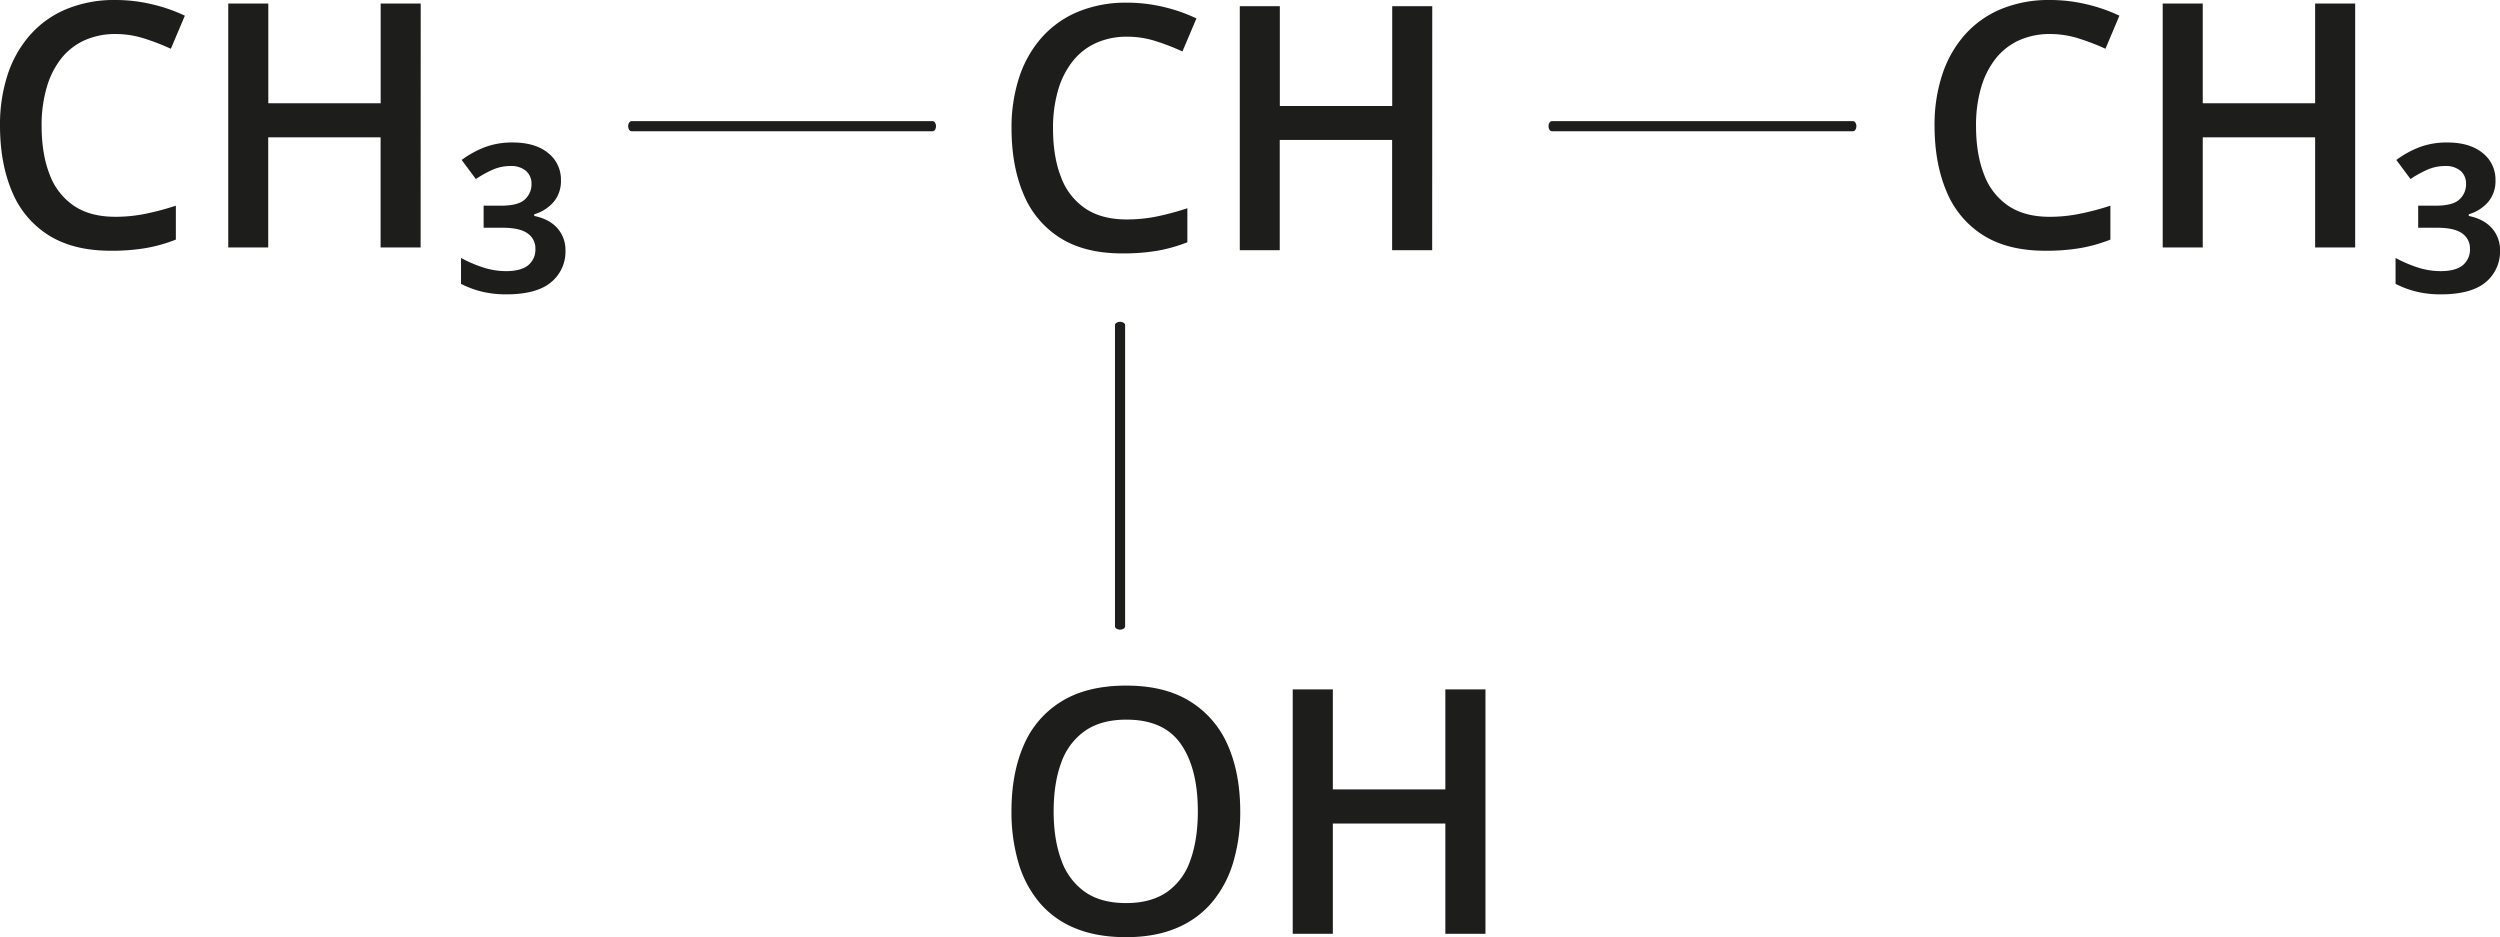
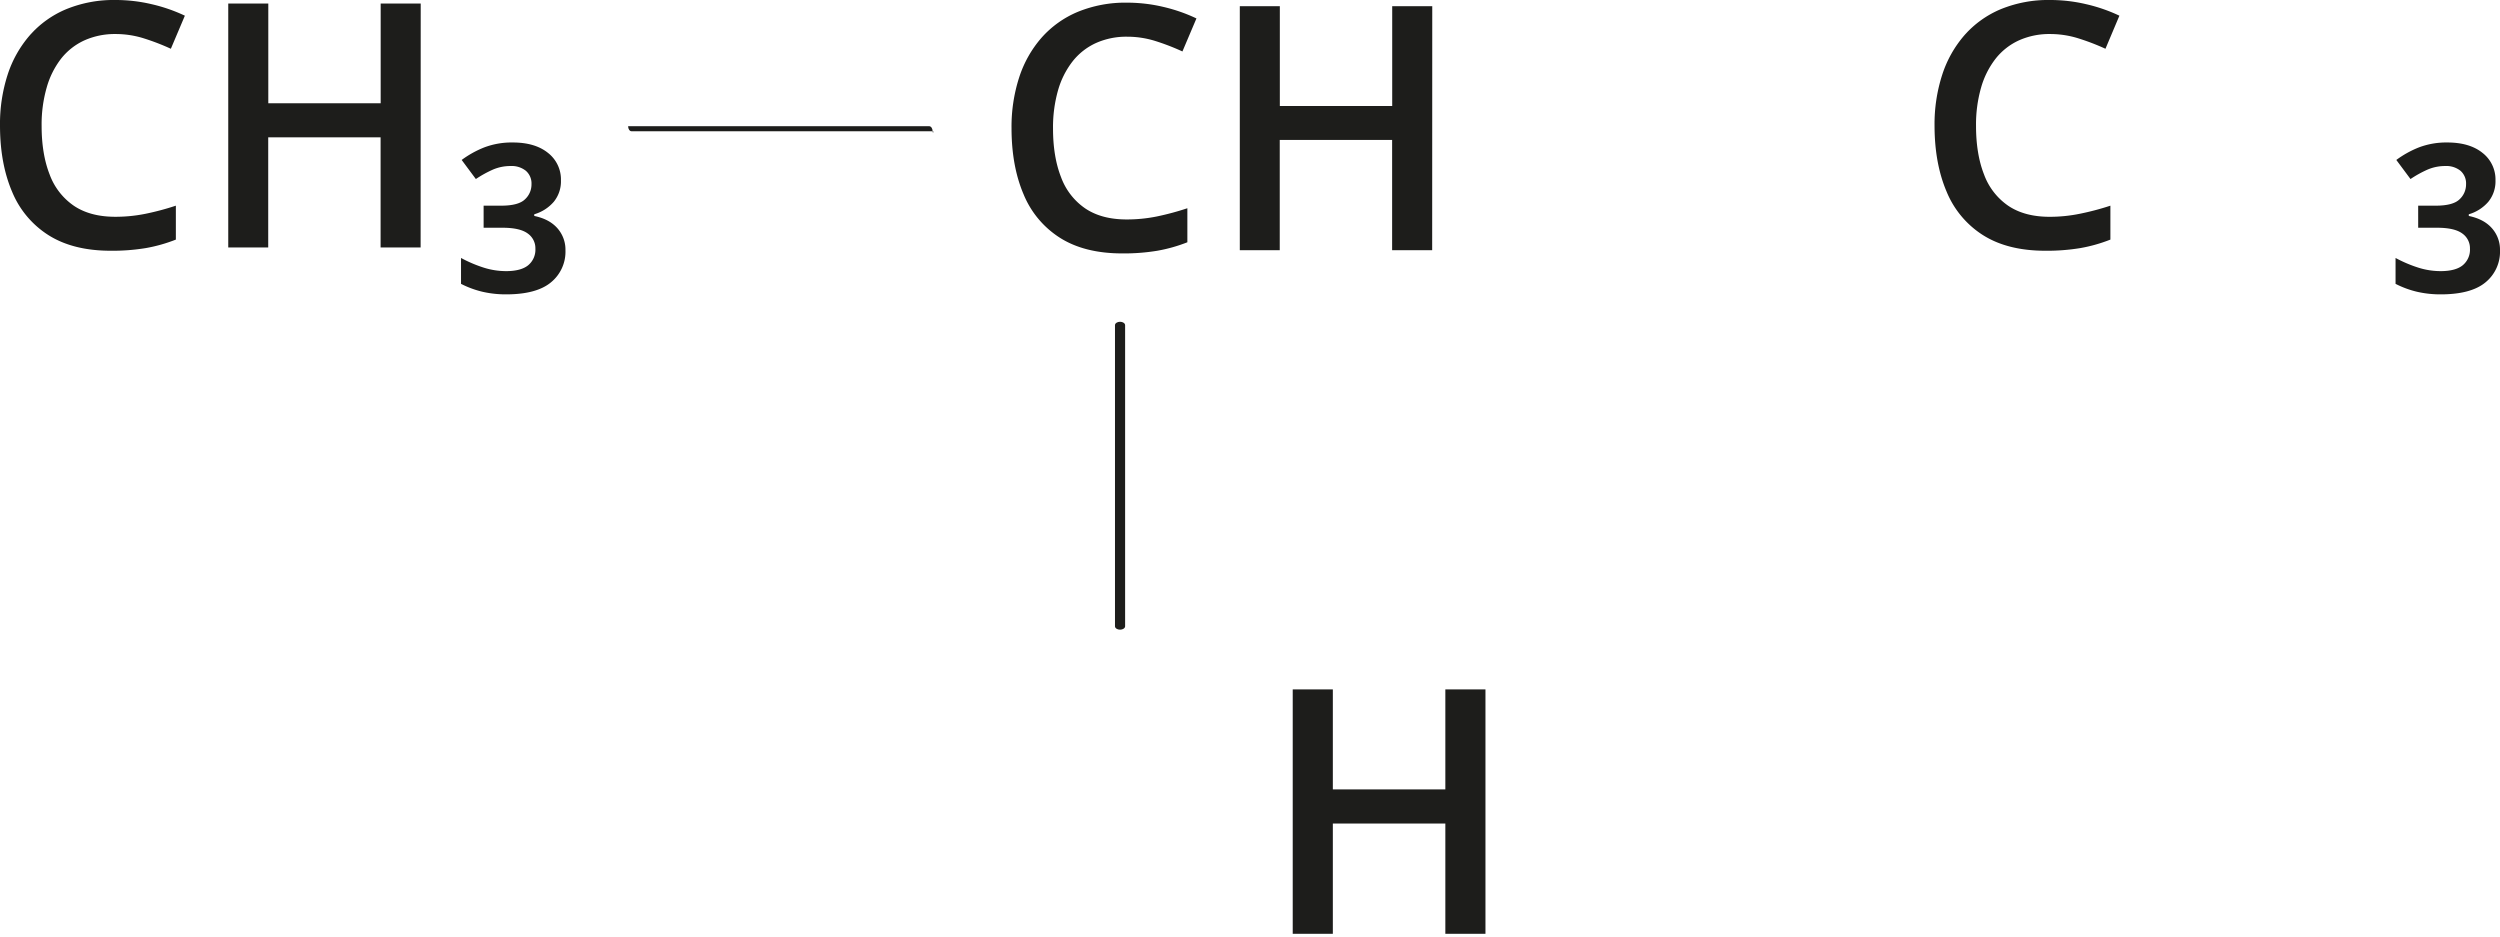
<svg xmlns="http://www.w3.org/2000/svg" width="415.95mm" height="155.92mm" viewBox="0 0 1179.08 441.98">
  <defs>
    <style>.cls-1{fill:#1d1d1b;}</style>
  </defs>
  <g id="Слой_2" data-name="Слой 2">
    <g id="Слой_1-2" data-name="Слой 1">
      <path class="cls-1" d="M54.53,16.05a35,35,0,0,0-14.75,3,29.68,29.68,0,0,0-11,8.66A40,40,0,0,0,22,41.35a63.19,63.19,0,0,0-2.37,18q0,13.31,3.78,22.94a30.69,30.69,0,0,0,11.49,14.8q7.71,5.15,19.44,5.15a70.9,70.9,0,0,0,14.32-1.42A125.15,125.15,0,0,0,82.94,97v16a72.45,72.45,0,0,1-14.16,4,96.38,96.38,0,0,1-16.53,1.26q-17.7,0-29.31-7.31A44.06,44.06,0,0,1,5.67,90.34Q0,77,0,59.18A75.66,75.66,0,0,1,3.58,35.29,53.35,53.35,0,0,1,14.13,16.56,46.91,46.91,0,0,1,31.24,4.33,59.08,59.08,0,0,1,54.61,0a73.9,73.9,0,0,1,17,2A76.81,76.81,0,0,1,87.19,7.4L80.58,23A107.75,107.75,0,0,0,68,18.14,44.37,44.37,0,0,0,54.53,16.05Z" />
      <path class="cls-1" d="M198.38,116.7H179.5V64.76h-53V116.7H107.65V1.65h18.89V48.71h53V1.65h18.88Z" />
      <path class="cls-1" d="M241.82,67.2q10.55,0,16.64,4.92a15.89,15.89,0,0,1,6.1,13,15.24,15.24,0,0,1-3.34,10,19.23,19.23,0,0,1-9.25,5.94v.79q7.16,1.49,10.94,5.82a15.27,15.27,0,0,1,3.78,10.39,18.65,18.65,0,0,1-6.85,15.11q-6.84,5.66-21.17,5.66a48.57,48.57,0,0,1-11.09-1.22,44.73,44.73,0,0,1-10.15-3.74V121.66A62.2,62.2,0,0,0,228,126.18a34.85,34.85,0,0,0,10.66,1.69q7.08,0,10.47-2.79a9.5,9.5,0,0,0,3.38-7.75,8.5,8.5,0,0,0-3.66-7.24q-3.66-2.67-11.76-2.68h-9V97h8.26q8.19,0,11.25-3a9.51,9.51,0,0,0,3.07-7.12A7.9,7.9,0,0,0,248,80.54a10.66,10.66,0,0,0-7.12-2.24,21,21,0,0,0-8.23,1.61,52.33,52.33,0,0,0-8.22,4.53l-6.69-9a46.66,46.66,0,0,1,10.62-5.91A36.38,36.38,0,0,1,241.82,67.2Z" />
      <path class="cls-1" d="M966.92,16.05a34.92,34.92,0,0,0-14.75,3,29.68,29.68,0,0,0-11,8.66,40,40,0,0,0-6.84,13.65,63.19,63.19,0,0,0-2.37,18q0,13.31,3.78,22.94a30.69,30.69,0,0,0,11.49,14.8q7.71,5.15,19.44,5.15A70.9,70.9,0,0,0,981,100.8,125.15,125.15,0,0,0,995.33,97v16a72.45,72.45,0,0,1-14.16,4,96.38,96.38,0,0,1-16.53,1.26q-17.7,0-29.31-7.31a44.06,44.06,0,0,1-17.27-20.62Q912.39,77,912.39,59.18A75.66,75.66,0,0,1,916,35.29a53.48,53.48,0,0,1,10.54-18.73A47,47,0,0,1,943.63,4.33,59.08,59.08,0,0,1,967,0a73.9,73.9,0,0,1,17,2A76.81,76.81,0,0,1,999.58,7.4L993,23a107.75,107.75,0,0,0-12.55-4.84A44.37,44.37,0,0,0,966.92,16.05Z" />
-       <path class="cls-1" d="M1110.77,116.7h-18.88V64.76h-53V116.7H1020V1.65h18.89V48.71h53V1.65h18.88Z" />
      <path class="cls-1" d="M1154.21,67.2q10.55,0,16.64,4.92a15.89,15.89,0,0,1,6.1,13,15.24,15.24,0,0,1-3.34,10,19.23,19.23,0,0,1-9.25,5.94v.79q7.16,1.49,10.94,5.82a15.27,15.27,0,0,1,3.78,10.39,18.65,18.65,0,0,1-6.85,15.11q-6.84,5.66-21.17,5.66a48.57,48.57,0,0,1-11.09-1.22,44.73,44.73,0,0,1-10.15-3.74V121.66a62.2,62.2,0,0,0,10.58,4.52,34.85,34.85,0,0,0,10.66,1.69q7.08,0,10.47-2.79a9.5,9.5,0,0,0,3.38-7.75,8.5,8.5,0,0,0-3.66-7.24q-3.66-2.67-11.76-2.68h-9V97h8.26q8.19,0,11.25-3a9.51,9.51,0,0,0,3.07-7.12,7.9,7.9,0,0,0-2.63-6.34,10.66,10.66,0,0,0-7.12-2.24,21,21,0,0,0-8.23,1.61,52.33,52.33,0,0,0-8.22,4.53l-6.69-9a46.66,46.66,0,0,1,10.62-5.91A36.38,36.38,0,0,1,1154.21,67.2Z" />
      <path class="cls-1" d="M531.61,17.31a35,35,0,0,0-14.76,3,29.73,29.73,0,0,0-11,8.66A40,40,0,0,0,499,42.61a63.56,63.56,0,0,0-2.36,18q0,13.3,3.78,22.94a30.57,30.57,0,0,0,11.49,14.8q7.71,5.15,19.43,5.15a70.83,70.83,0,0,0,14.32-1.42A128,128,0,0,0,560,98.21v16.05a73.24,73.24,0,0,1-14.17,4,96.17,96.17,0,0,1-16.52,1.26q-17.72,0-29.32-7.32A44.09,44.09,0,0,1,482.74,91.6q-5.67-13.3-5.67-31.17a75.64,75.64,0,0,1,3.59-23.88A53.33,53.33,0,0,1,491.2,17.82,47,47,0,0,1,508.32,5.59a59,59,0,0,1,23.37-4.33,73.82,73.82,0,0,1,17,2,76.9,76.9,0,0,1,15.59,5.43l-6.61,15.58A107.91,107.91,0,0,0,545.1,19.4,44.35,44.35,0,0,0,531.61,17.31Z" />
      <path class="cls-1" d="M675.46,118H656.57V66h-53V118H584.73V2.91h18.88V50h53V2.91h18.89Z" />
-       <path class="cls-1" d="M873.93,61.91h-142c-.9,0-1.62-1.07-1.62-2.39s.72-2.39,1.62-2.39h142c.89,0,1.62,1.07,1.62,2.39S874.82,61.91,873.93,61.91Z" />
-       <path class="cls-1" d="M439.86,61.91h-142c-.89,0-1.62-1.07-1.62-2.39s.73-2.39,1.62-2.39h142c.89,0,1.61,1.07,1.61,2.39S440.75,61.91,439.86,61.91Z" />
+       <path class="cls-1" d="M439.86,61.91h-142c-.89,0-1.62-1.07-1.62-2.39h142c.89,0,1.61,1.07,1.61,2.39S440.75,61.91,439.86,61.91Z" />
      <path class="cls-1" d="M530.64,153.37v142c0,.89-1.07,1.61-2.39,1.61s-2.39-.72-2.39-1.61v-142c0-.89,1.07-1.62,2.39-1.62S530.64,152.48,530.64,153.37Z" />
-       <path class="cls-1" d="M584.93,382.61a82.56,82.56,0,0,1-3.35,24.25,52.56,52.56,0,0,1-10.05,18.8,43.79,43.79,0,0,1-16.8,12.1Q544.64,442,531.08,442q-13.8,0-24-4.22a43.3,43.3,0,0,1-16.83-12.1,51.76,51.76,0,0,1-9.93-18.84,85,85,0,0,1-3.28-24.36q0-17.82,5.84-31.11a44.56,44.56,0,0,1,17.9-20.65q12.06-7.38,30.43-7.37,18,0,29.88,7.33A45.31,45.31,0,0,1,579,351.31Q584.92,364.65,584.93,382.61Zm-88,0q0,13.33,3.63,23.06a30.65,30.65,0,0,0,11.16,15q7.51,5.25,19.35,5.25t19.36-5.25a30,30,0,0,0,11-15q3.51-9.74,3.51-23.06,0-20.17-8-31.69t-25.7-11.51q-11.84,0-19.44,5.24a30.57,30.57,0,0,0-11.23,14.9Q496.94,369.21,496.94,382.61Z" />
      <path class="cls-1" d="M700.59,440.4H681.67v-52H628.61v52H609.69V325.14h18.92v47.15h53.06V325.14h18.92Z" />
    </g>
  </g>
</svg>